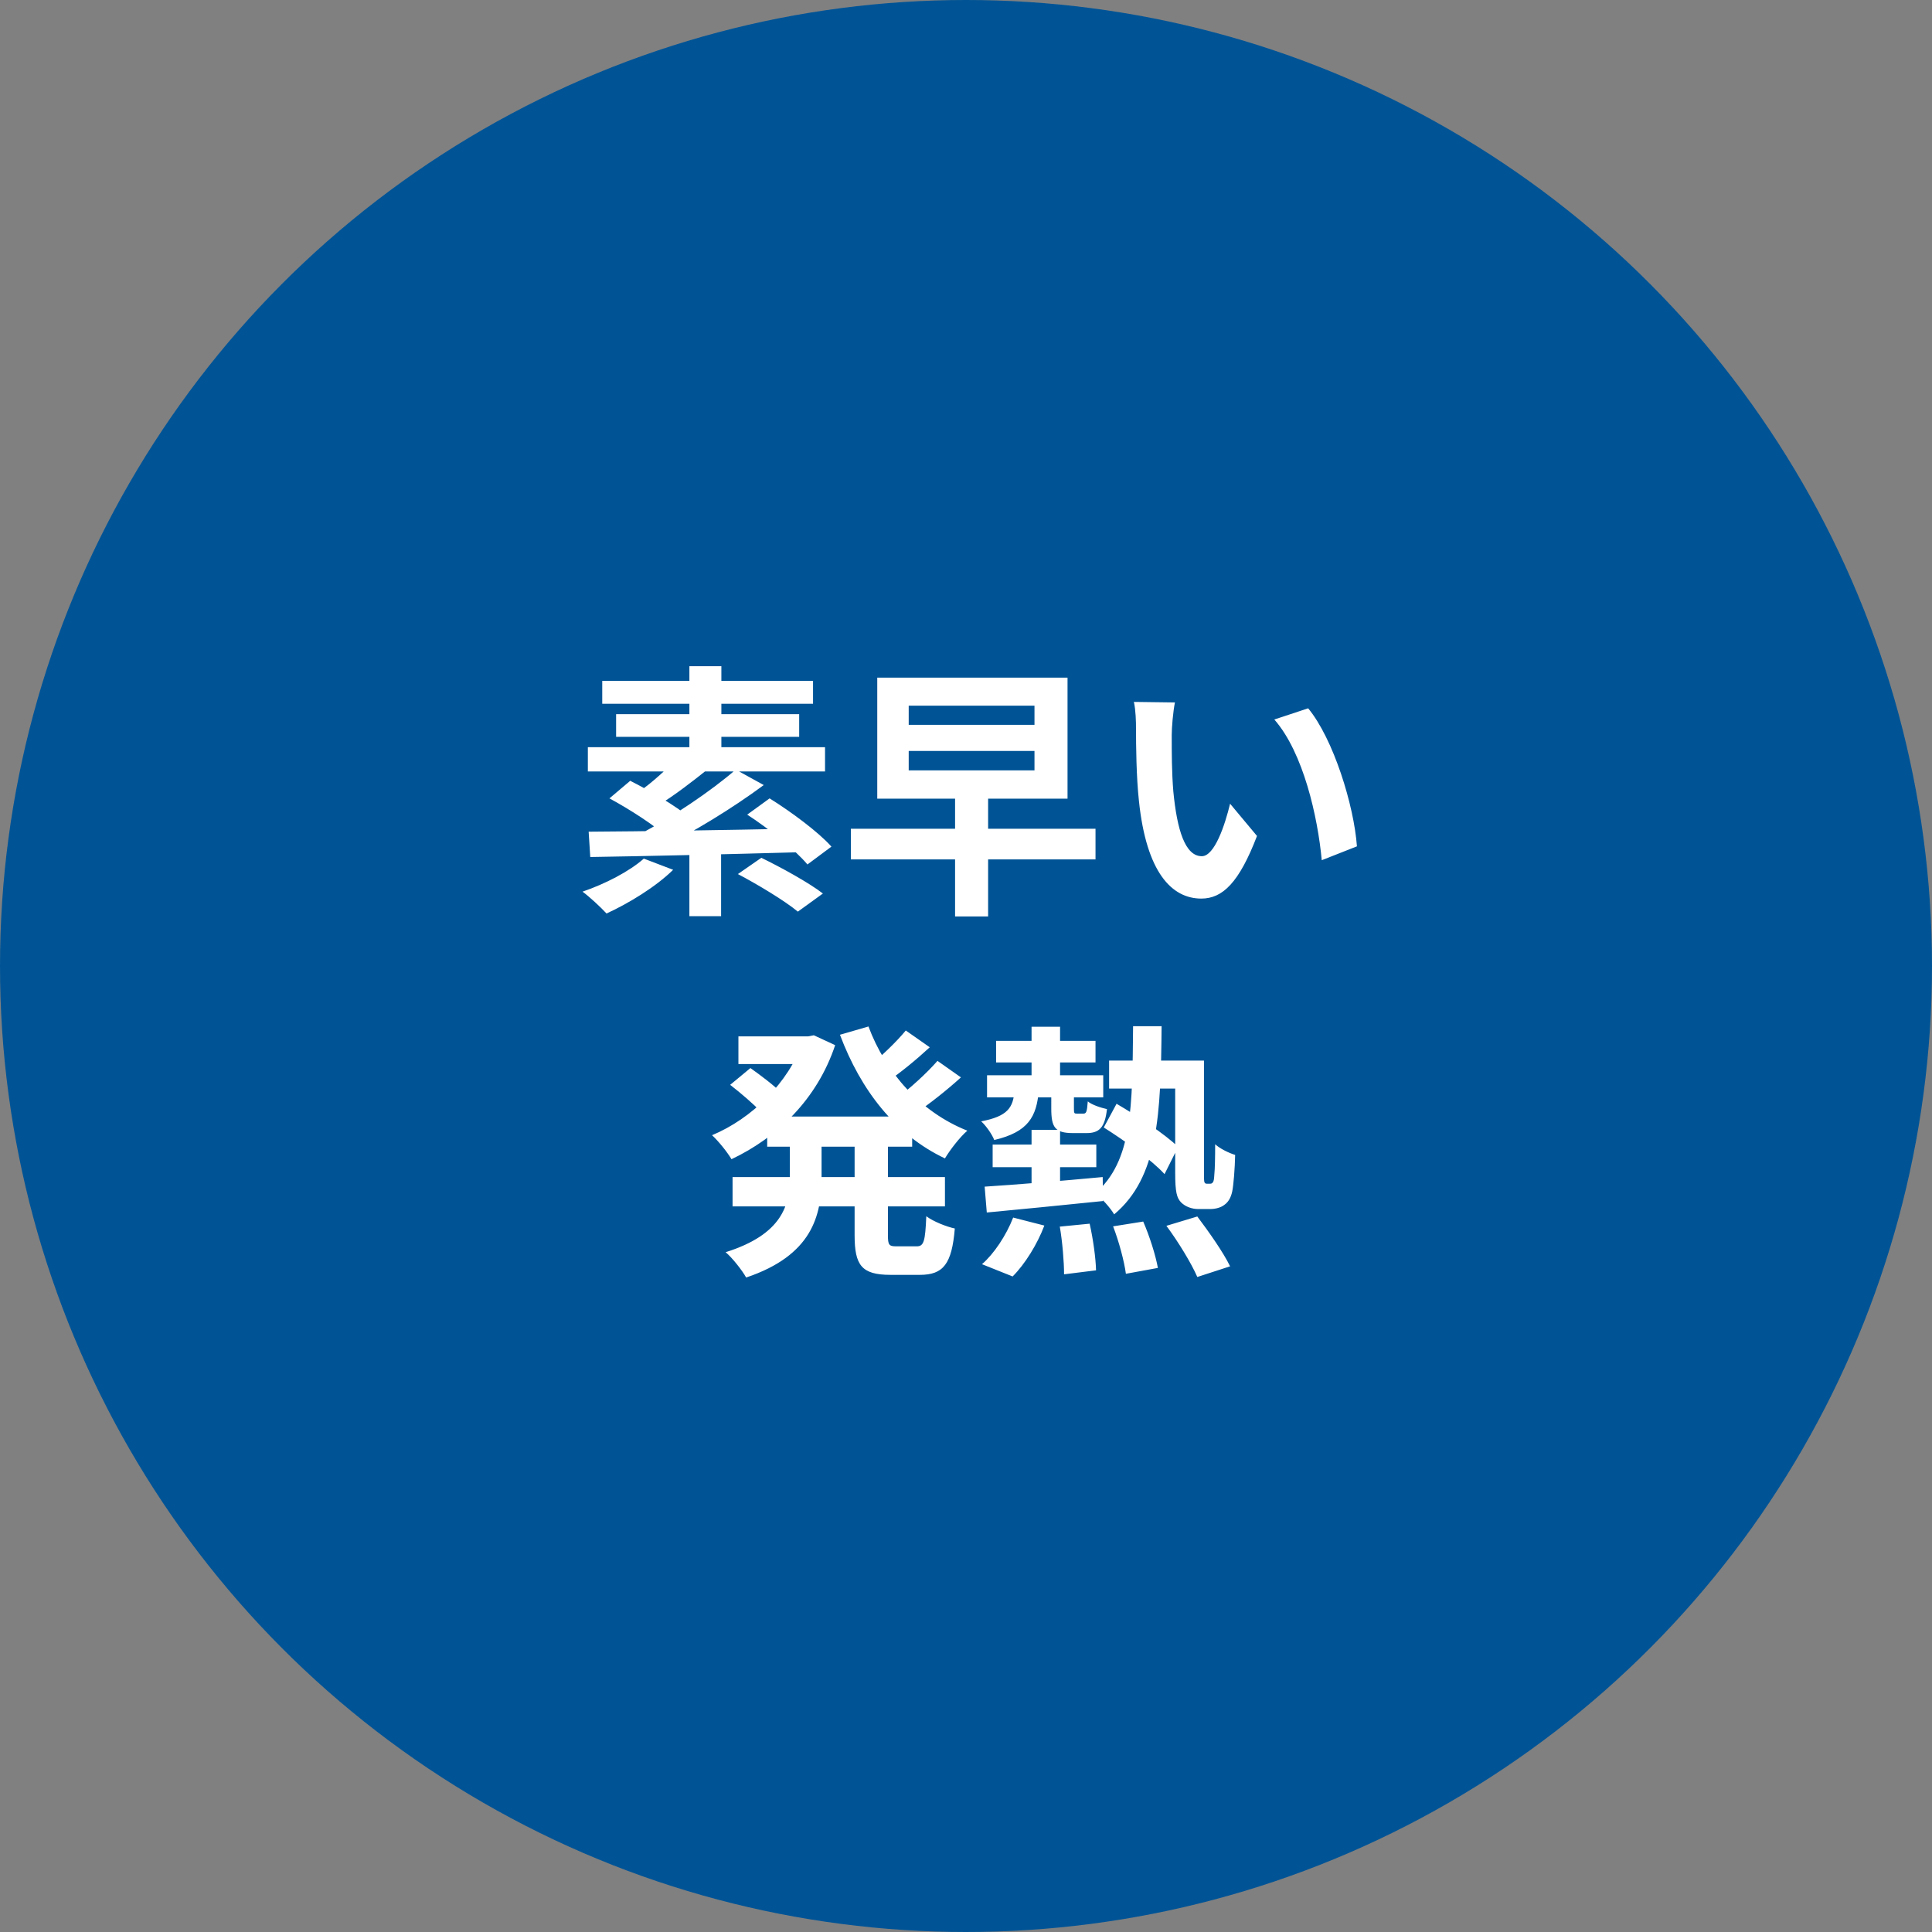
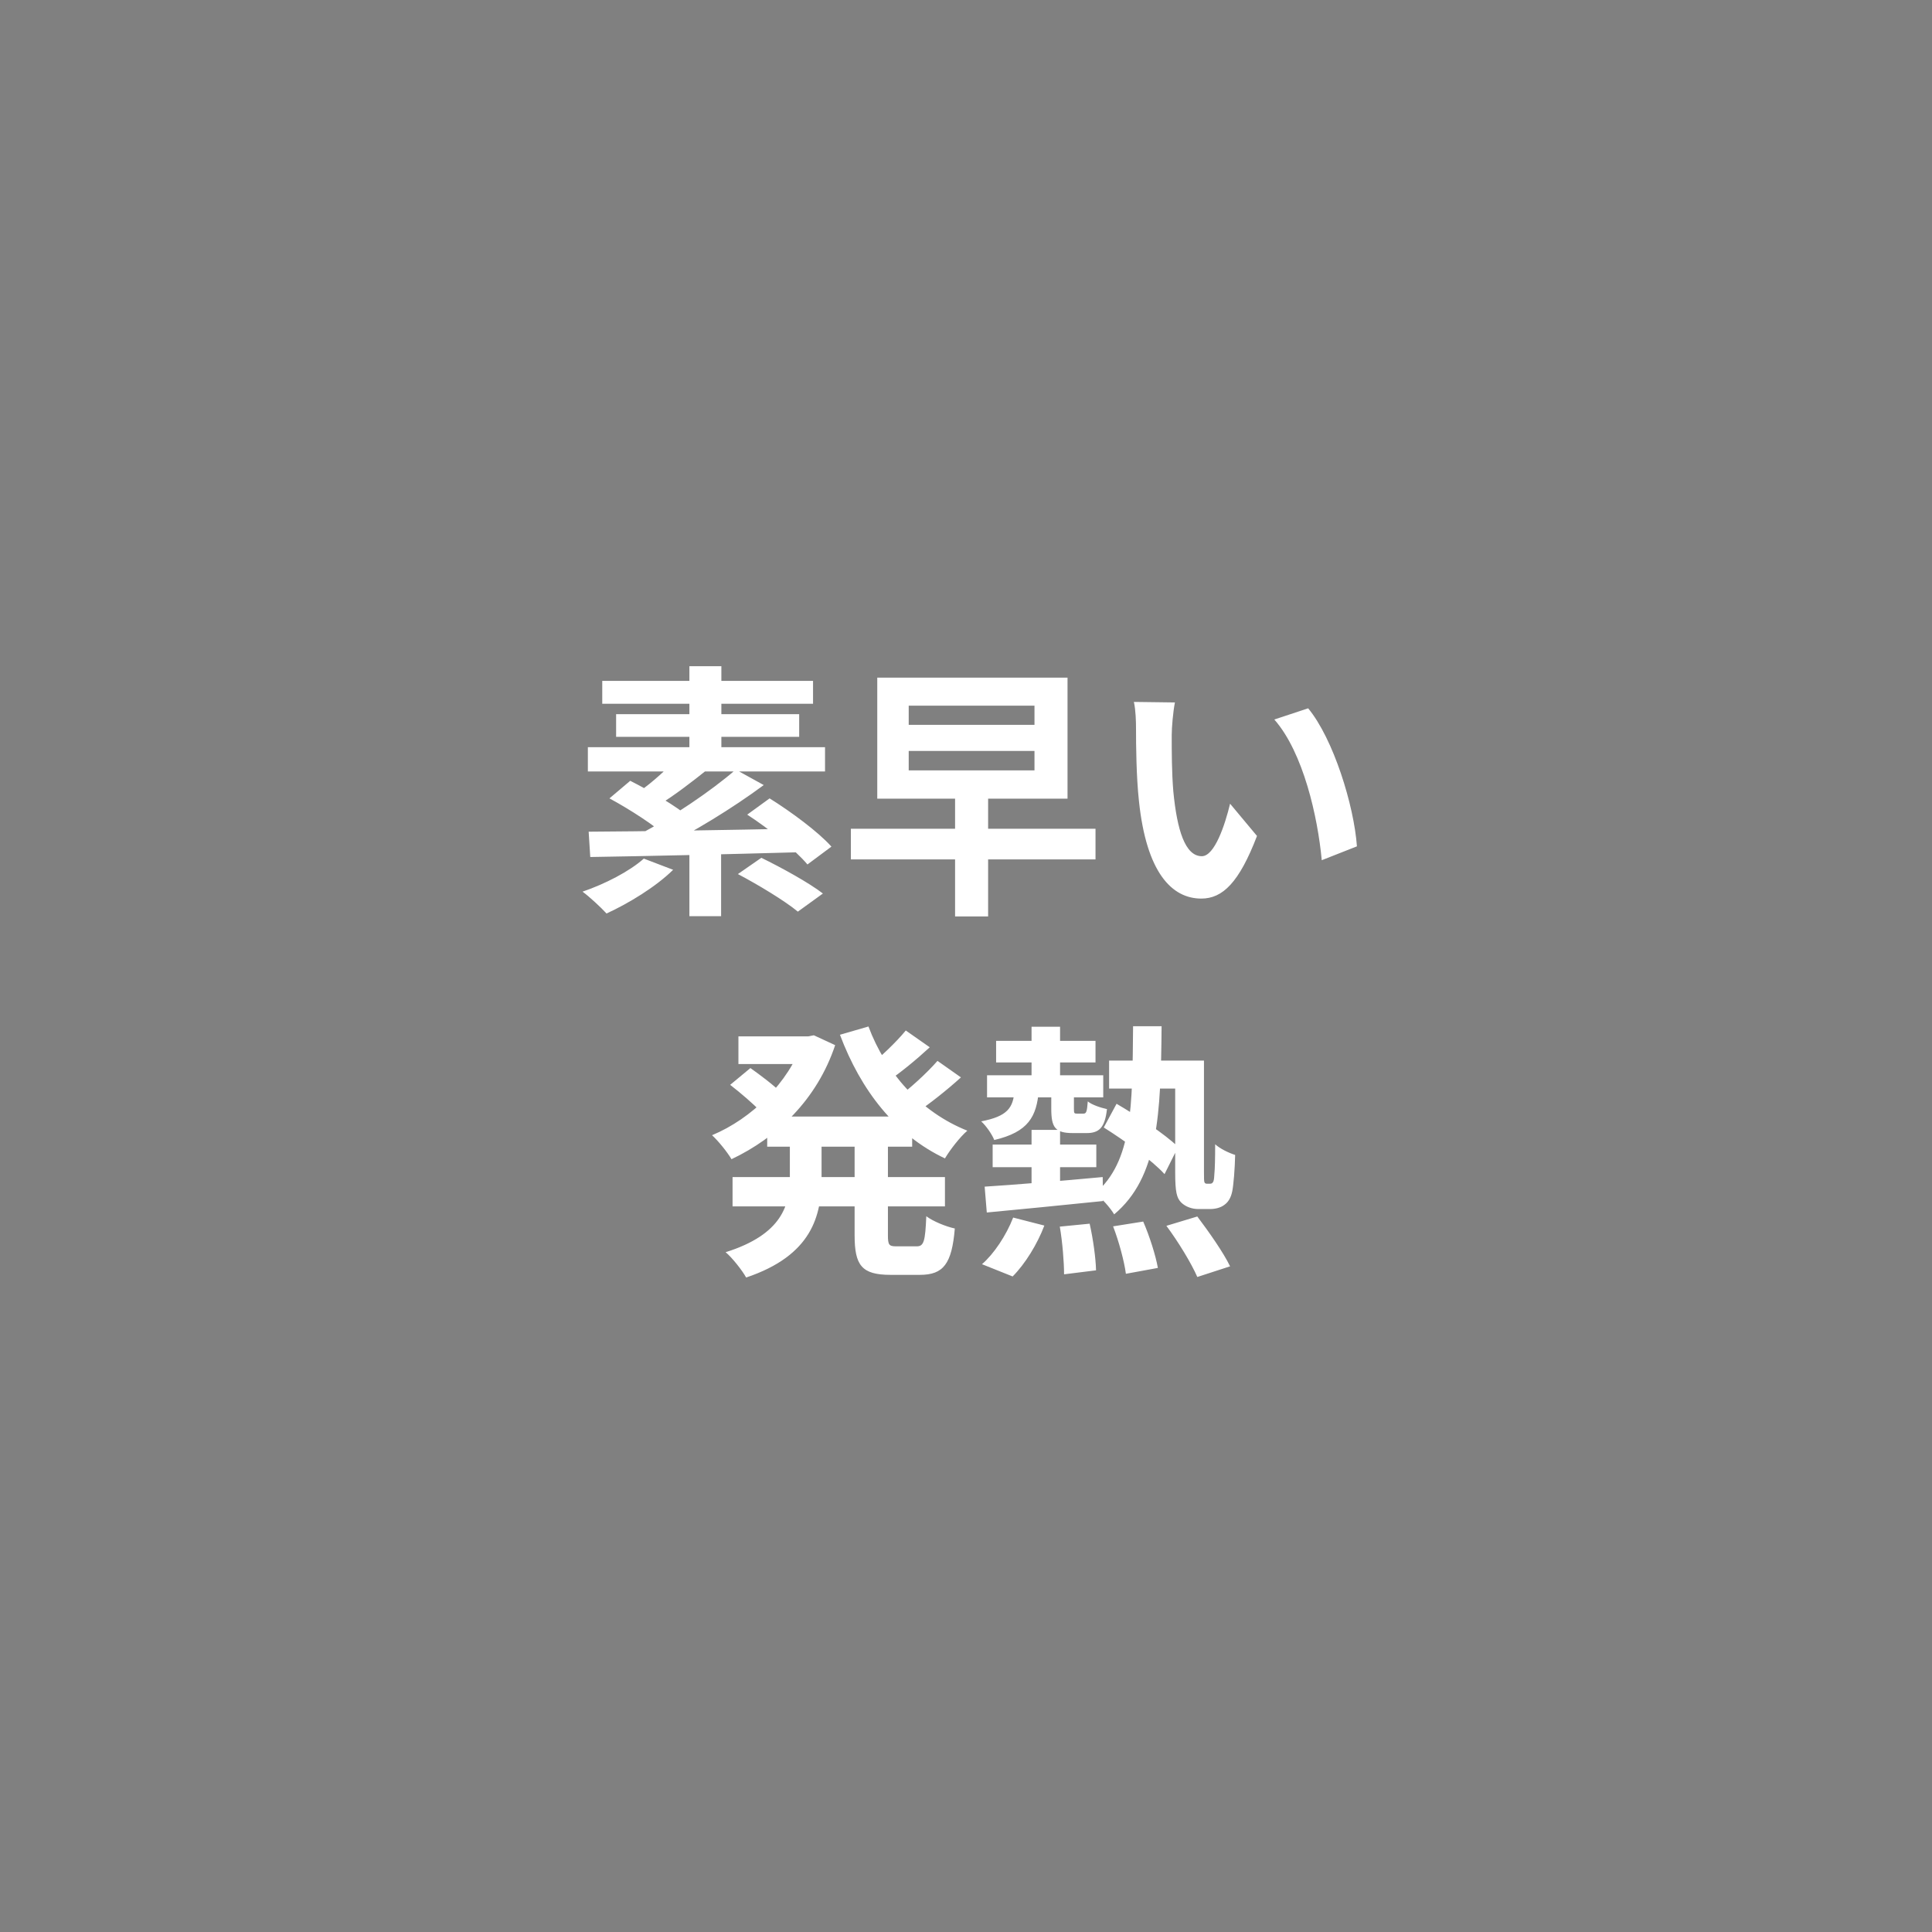
<svg xmlns="http://www.w3.org/2000/svg" width="145" height="145" viewBox="0 0 145 145" fill="none">
  <rect x="0" y="0" width="145" height="145" fill="#808080" stroke="none" />
-   <circle cx="72.5" cy="72.5" r="72.5" fill="#005496" />
  <path d="M51.74 63.16H54.12V68.76H51.74V63.16ZM51 56.68L53.16 57.7C51.94 58.68 50.58 59.72 49.52 60.36L47.9 59.46C48.96 58.74 50.24 57.56 51 56.68ZM55.22 57.76L57.32 58.92C54.98 60.66 51.92 62.52 49.54 63.68L48.02 62.6C50.38 61.38 53.38 59.36 55.22 57.76ZM45.74 59.92L47.3 58.6C48.76 59.34 50.76 60.5 51.76 61.36L50.08 62.82C49.18 61.98 47.26 60.74 45.74 59.92ZM56.08 61.14L57.76 59.92C59.36 60.92 61.4 62.42 62.4 63.54L60.6 64.88C59.7 63.8 57.72 62.2 56.08 61.14ZM55.38 65.6L57.14 64.38C58.62 65.1 60.7 66.24 61.76 67.06L59.88 68.42C58.92 67.62 56.9 66.4 55.38 65.6ZM44.18 62.42C48.16 62.4 54.44 62.3 60.16 62.18L60.06 63.96C54.36 64.12 48.26 64.26 44.3 64.32L44.18 62.42ZM48.32 64.44L50.52 65.28C49.22 66.56 47.18 67.8 45.52 68.56C45.1 68.1 44.24 67.3 43.72 66.92C45.42 66.34 47.24 65.4 48.32 64.44ZM51.74 50H54.14V57.16H51.74V50ZM45.2 51.1H61.02V52.82H45.2V51.1ZM46.24 53.6H59.98V55.3H46.24V53.6ZM44.12 56.08H61.92V57.9H44.12V56.08ZM71.68 59.64H74.16V68.78H71.68V59.64ZM68.2 56.36V57.82H77.64V56.36H68.2ZM68.2 52.96V54.4H77.64V52.96H68.2ZM65.84 50.86H80.12V59.94H65.84V50.86ZM63.86 62.2H82.22V64.5H63.86V62.2ZM88.18 52.72C88.04 53.42 87.94 54.6 87.94 55.16C87.94 56.46 87.94 57.94 88.06 59.4C88.34 62.28 88.94 64.26 90.2 64.26C91.16 64.26 91.94 61.9 92.32 60.32L94.34 62.74C93 66.24 91.76 67.44 90.16 67.44C87.94 67.44 86.04 65.48 85.48 60.12C85.28 58.28 85.26 55.92 85.26 54.7C85.26 54.16 85.24 53.3 85.1 52.68L88.18 52.72ZM98.18 53.16C100.08 55.46 101.62 60.46 101.84 63.52L99.2 64.56C98.9 61.32 97.82 56.48 95.64 54L98.18 53.16ZM57.58 83.8H68.46V86.06H57.58V83.8ZM55.42 77.78H61.08V79.86H55.42V77.78ZM54.98 88.34H70.92V90.54H54.98V88.34ZM60.24 77.78H60.66L61.08 77.7L62.68 78.44C61.32 82.52 58.32 85.38 54.9 87C54.58 86.46 53.92 85.64 53.44 85.2C56.42 83.96 59.2 81.24 60.24 78.2V77.78ZM59.28 84.94H61.66V88.4C61.66 91.24 60.94 94.22 56 95.88C55.7 95.34 54.96 94.4 54.46 93.98C58.72 92.64 59.28 90.42 59.28 88.36V84.94ZM65.18 77.04C66.46 80.48 69.08 83.46 72.6 84.86C72.04 85.34 71.3 86.3 70.92 86.94C67.2 85.18 64.6 81.82 63.04 77.66L65.18 77.04ZM54.8 81.42L56.32 80.16C57.08 80.7 58.12 81.48 58.64 82.02L57.06 83.4C56.58 82.88 55.58 82.02 54.8 81.42ZM67.98 77.34L69.78 78.6C68.74 79.56 67.52 80.56 66.58 81.18L65.14 80.08C66.04 79.38 67.28 78.2 67.98 77.34ZM70.36 79.62L72.12 80.86C71.04 81.84 69.72 82.88 68.7 83.56L67.26 82.46C68.24 81.74 69.58 80.52 70.36 79.62ZM64.14 85.04H66.64V92.7C66.64 93.44 66.72 93.54 67.28 93.54C67.52 93.54 68.52 93.54 68.8 93.54C69.34 93.54 69.44 93.16 69.52 91.28C70.02 91.66 71 92.06 71.66 92.2C71.44 94.86 70.8 95.68 69.04 95.68C68.6 95.68 67.28 95.68 66.84 95.68C64.66 95.68 64.14 94.96 64.14 92.7V85.04ZM74.76 78.12H82.22V79.74H74.76V78.12ZM83.24 79.6H89.34V81.7H83.24V79.6ZM74.08 80.7H82.8V82.36H74.08V80.7ZM77.42 77.06H79.56V81.56H77.42V77.06ZM77.42 84.8H79.56V89.66H77.42V84.8ZM74.5 85.9H82.28V87.6H74.5V85.9ZM73.9 89.06C76.14 88.92 79.54 88.64 82.76 88.34L82.78 90.14C79.66 90.46 76.42 90.78 74.06 91L73.9 89.06ZM78.9 81.76H80.6V83.2C80.6 83.56 80.62 83.58 80.84 83.58C80.92 83.58 81.2 83.58 81.3 83.58C81.52 83.58 81.58 83.48 81.64 82.66C81.94 82.92 82.62 83.14 83.08 83.24C82.92 84.66 82.48 85.04 81.54 85.04C81.28 85.04 80.8 85.04 80.54 85.04C79.18 85.04 78.9 84.62 78.9 83.2V81.76ZM85.04 77.02H87.18C87.12 83.64 86.94 88.36 83.62 91.14C83.32 90.64 82.68 89.9 82.18 89.58C85.02 87.14 84.98 83.04 85.04 77.02ZM82.84 84.62L83.8 82.84C85.34 83.74 87.44 85.12 88.42 86.08L87.4 88.12C86.46 87.08 84.4 85.6 82.84 84.62ZM88.2 79.6H90.36V87.94C90.36 88.4 90.36 88.66 90.4 88.74C90.44 88.82 90.5 88.84 90.58 88.84C90.64 88.84 90.74 88.84 90.8 88.84C90.9 88.84 90.98 88.82 91.02 88.74C91.1 88.66 91.12 88.48 91.14 88.12C91.18 87.74 91.2 86.92 91.2 85.88C91.58 86.22 92.2 86.52 92.7 86.68C92.68 87.7 92.58 88.94 92.48 89.42C92.38 89.9 92.18 90.22 91.9 90.42C91.62 90.64 91.22 90.74 90.82 90.74C90.54 90.74 90.18 90.74 89.92 90.74C89.48 90.74 88.98 90.58 88.64 90.24C88.32 89.9 88.2 89.48 88.2 88V79.6ZM79.54 92.06L81.78 91.84C82.04 92.98 82.24 94.44 82.26 95.34L79.86 95.64C79.86 94.72 79.74 93.22 79.54 92.06ZM83.54 92.04L85.8 91.68C86.28 92.78 86.74 94.24 86.9 95.16L84.5 95.6C84.38 94.68 83.98 93.18 83.54 92.04ZM87.54 92L89.86 91.3C90.72 92.44 91.82 94 92.32 95.04L89.86 95.84C89.42 94.82 88.42 93.18 87.54 92ZM76.04 91.38L78.38 91.98C77.86 93.36 76.94 94.86 76 95.8L73.7 94.88C74.6 94.1 75.52 92.72 76.04 91.38ZM76.14 81.86H77.96C77.8 83.8 77.18 84.96 74.62 85.56C74.46 85.14 74 84.48 73.64 84.16C75.62 83.78 76.04 83.14 76.14 81.86Z" fill="white" />
</svg>